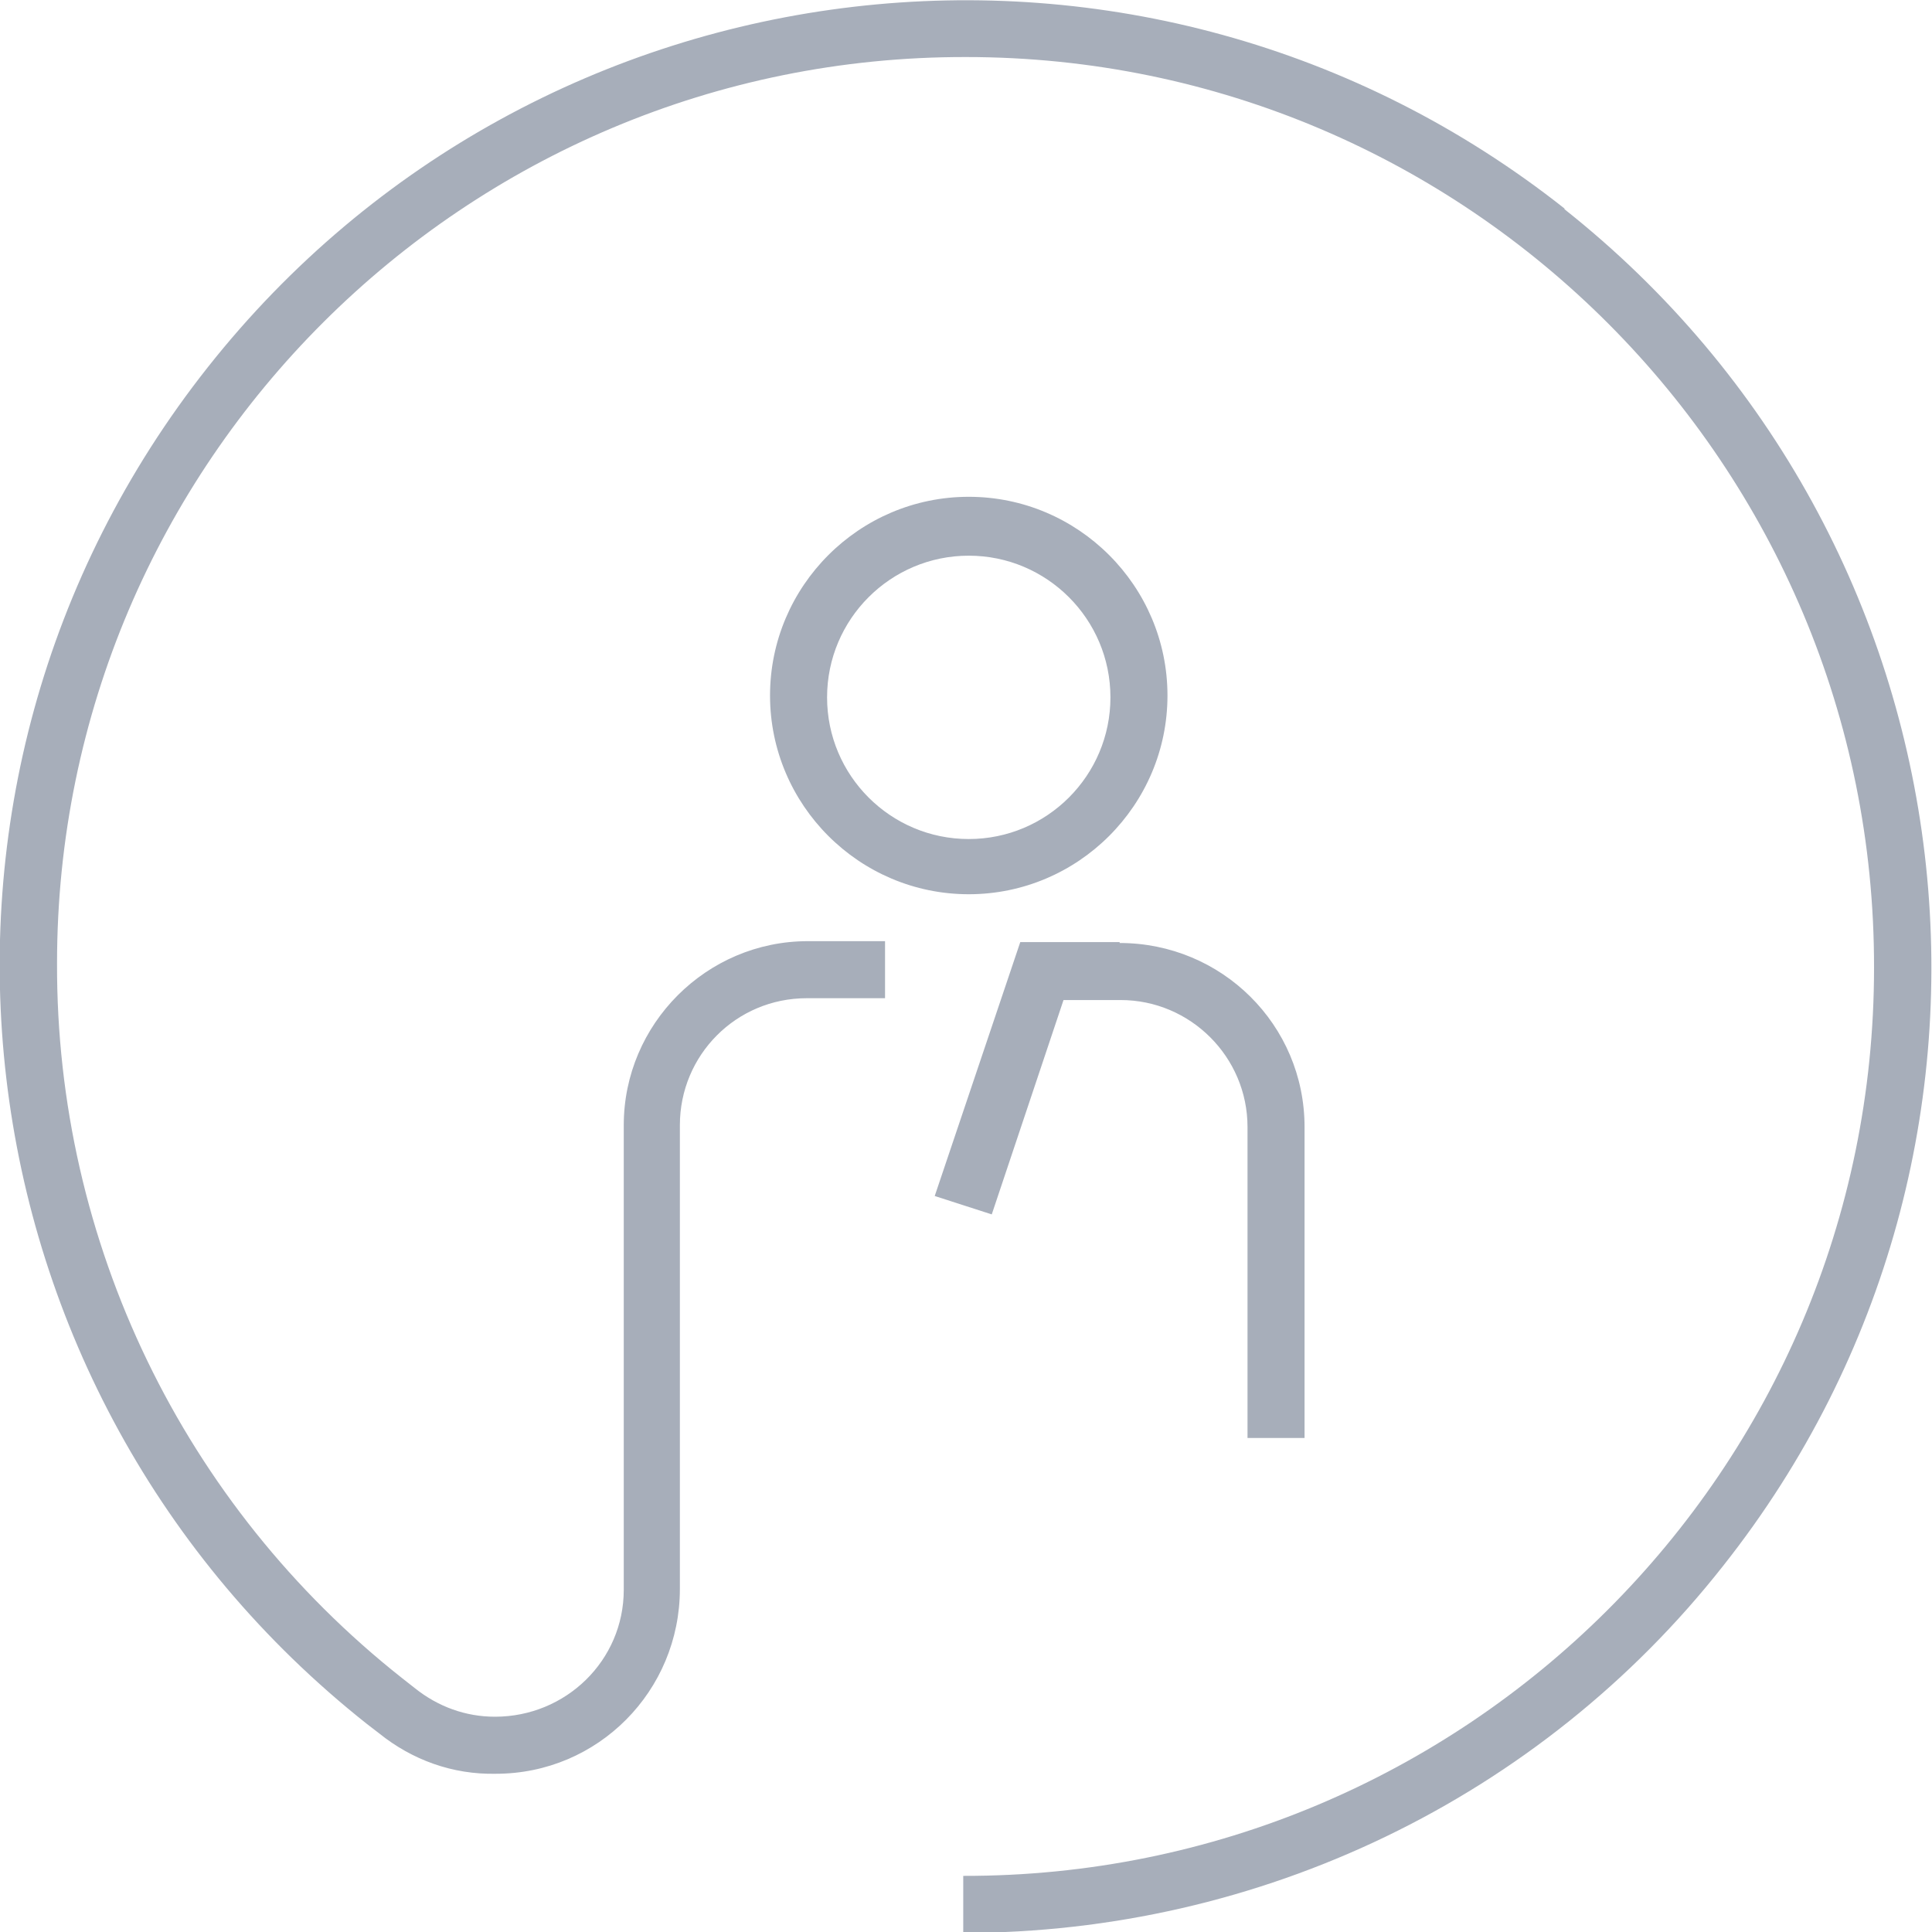
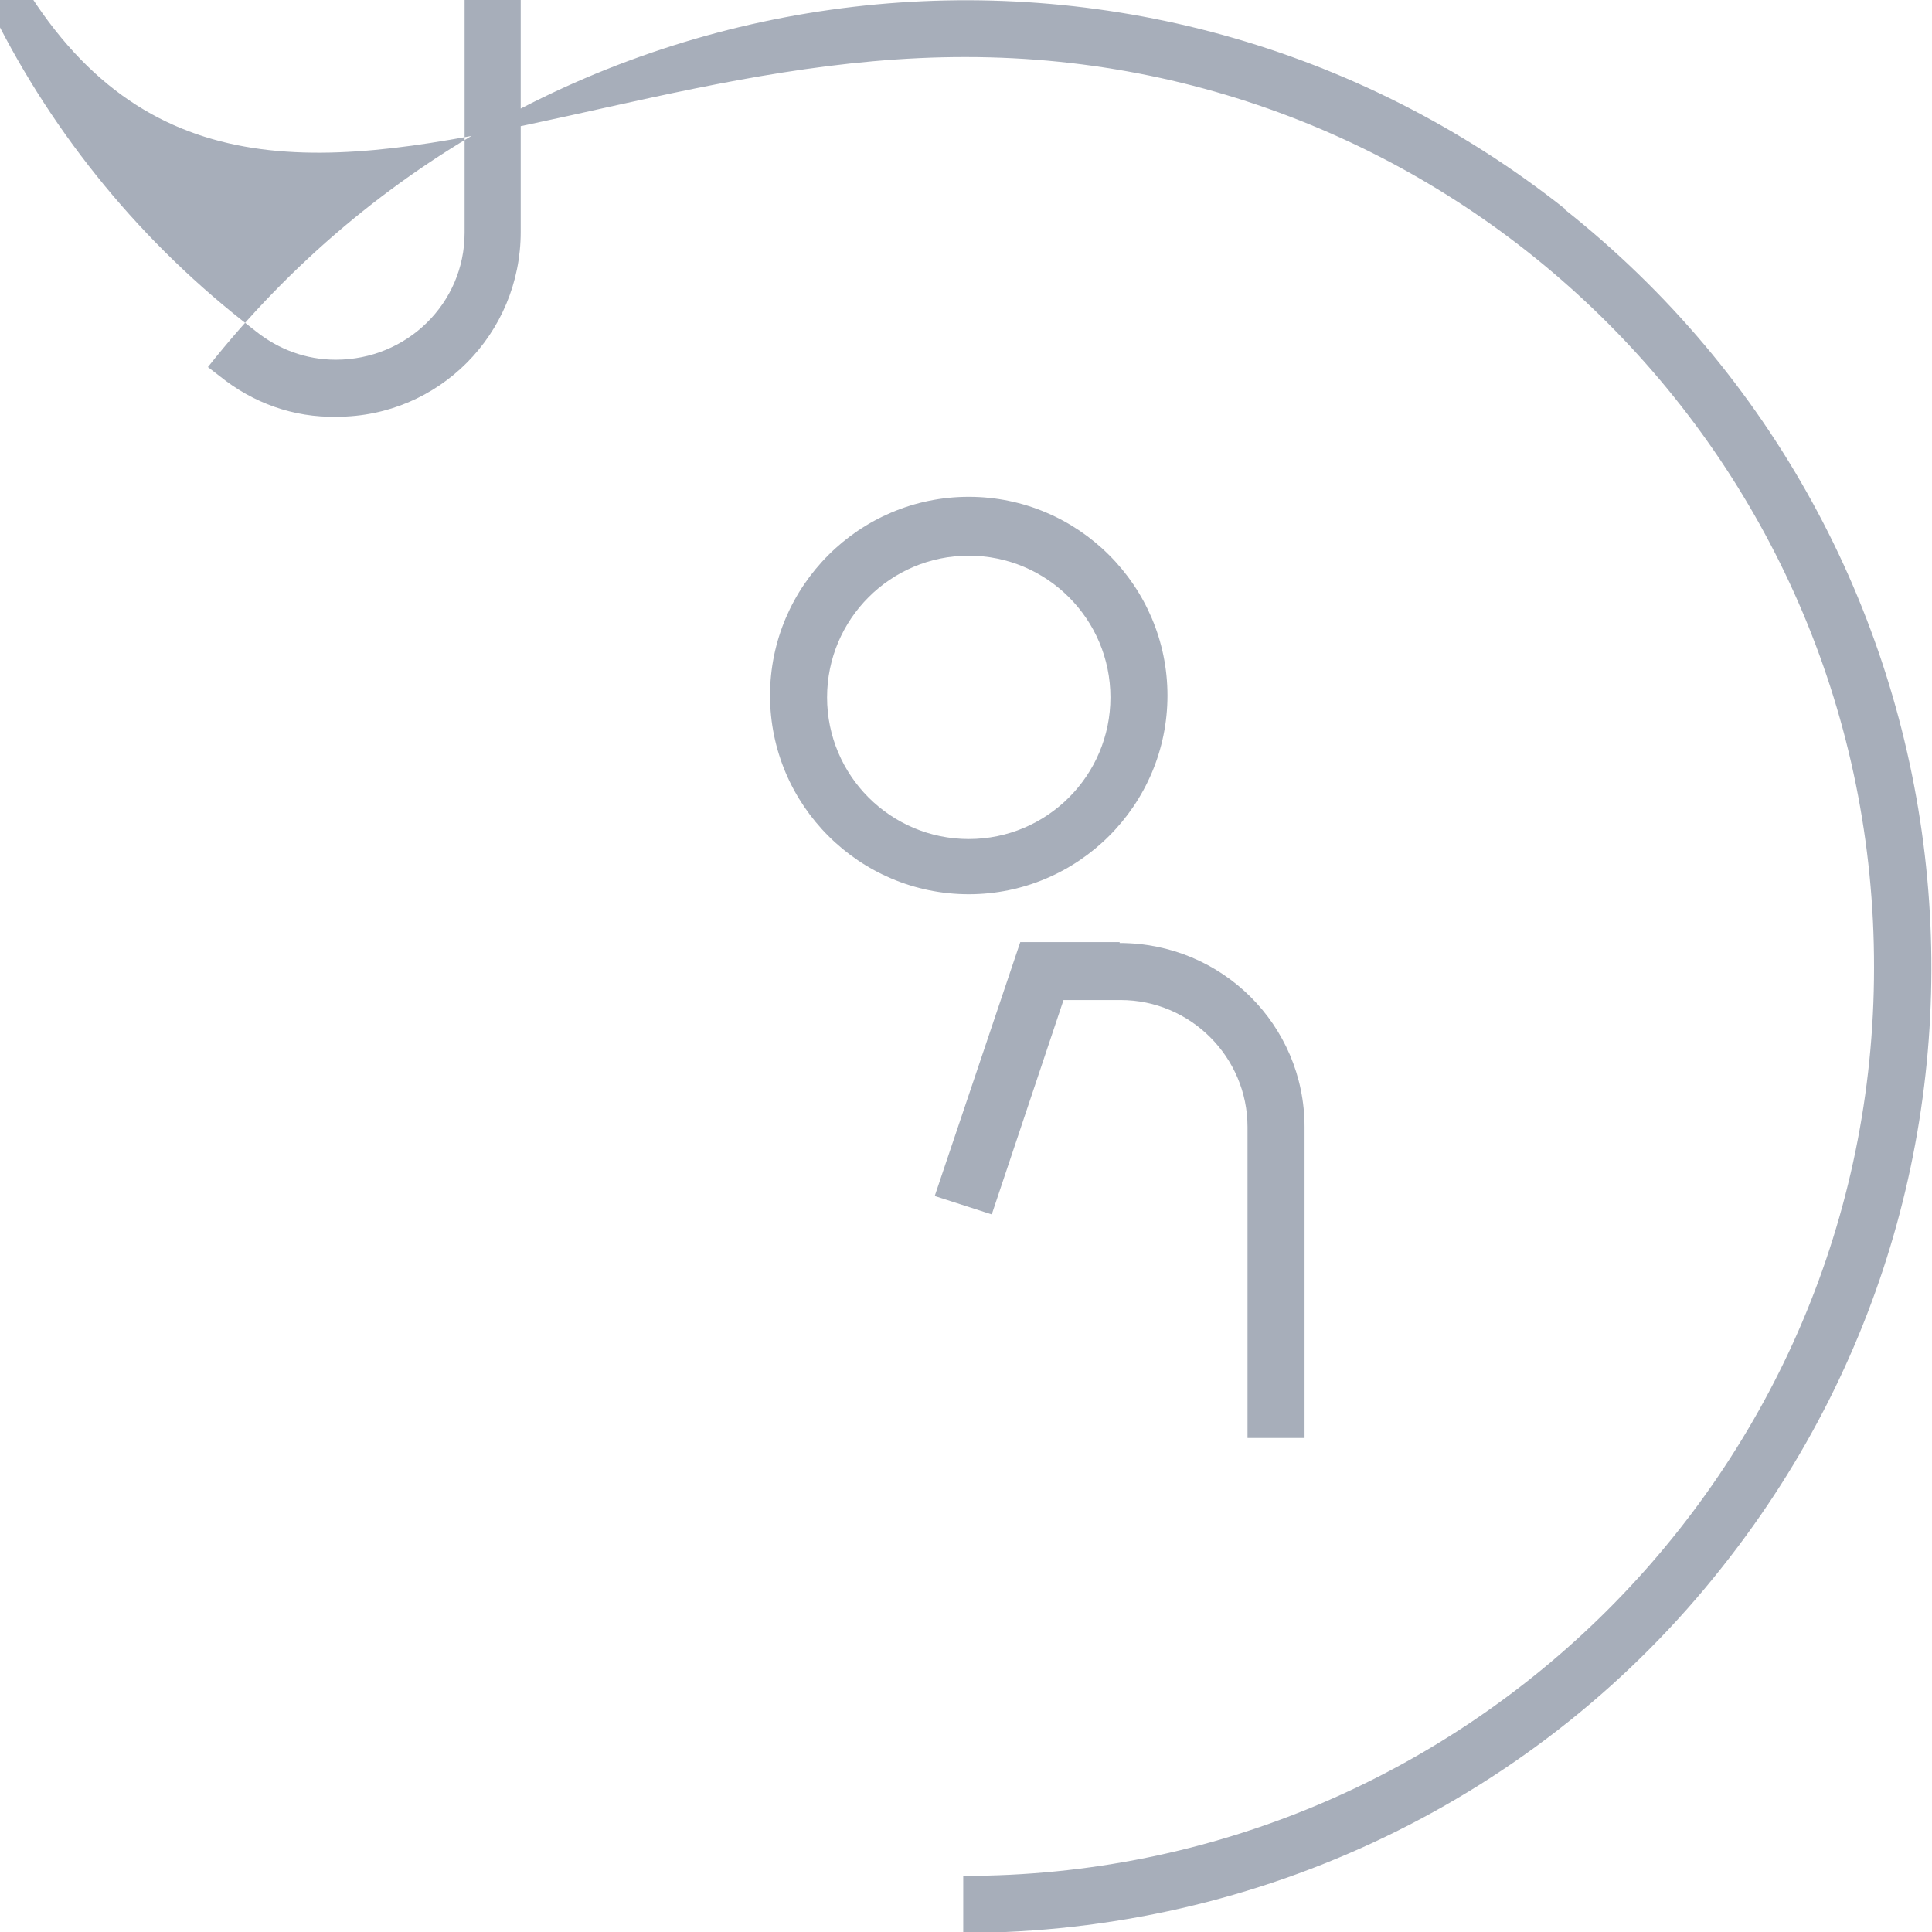
<svg xmlns="http://www.w3.org/2000/svg" id="Layer_2" data-name="Layer 2" viewBox="0 0 21 21">
  <defs>
    <style>
      .cls-1 {
        fill: #a7aeba;
      }
    </style>
  </defs>
  <g id="Layer_1-2" data-name="Layer 1">
-     <path class="cls-1" d="m12.17,10.24h-1.08l-.93,2.76.62.2.78-2.33h.62c.76,0,1.38.62,1.38,1.38v3.38h.62v-3.38c0-1.11-.9-2-2.01-2m-.1-2.67c0,.85-.69,1.54-1.54,1.54s-1.54-.69-1.54-1.54.69-1.54,1.54-1.54,1.54.69,1.54,1.54m.62-.02c0-1.19-.97-2.16-2.16-2.16s-2.16.97-2.16,2.16.97,2.16,2.16,2.16,2.16-.97,2.16-2.16m4.32-5.29C12.46-1.33,5.86-.56,2.26,3.99c-3.6,4.55-2.82,11.15,1.73,14.75l.13.1c.36.29.8.45,1.27.44,1.11,0,2-.9,2-2.01v-5.04c0-.76.61-1.38,1.38-1.38h.85v-.62h-.84c-1.1,0-2,.9-2,2v5.05h0c0,.77-.63,1.38-1.4,1.38-.32,0-.62-.11-.87-.31l-.14-.11c-2.38-1.88-3.76-4.74-3.75-7.77C.62,5.03,5.05.61,10.5.62c5.46,0,9.88,4.44,9.87,9.9,0,5.46-4.44,9.88-9.9,9.87v.62c3.22,0,6.27-1.46,8.26-3.99,3.6-4.55,2.82-11.15-1.73-14.75" />
+     <path class="cls-1" d="m12.17,10.24h-1.08l-.93,2.76.62.2.78-2.33h.62c.76,0,1.38.62,1.38,1.38v3.38h.62v-3.38c0-1.11-.9-2-2.01-2m-.1-2.67c0,.85-.69,1.54-1.54,1.54s-1.54-.69-1.54-1.54.69-1.54,1.54-1.54,1.54.69,1.54,1.54m.62-.02c0-1.19-.97-2.16-2.16-2.16s-2.16.97-2.16,2.16.97,2.16,2.16,2.16,2.16-.97,2.16-2.16m4.32-5.29C12.46-1.33,5.86-.56,2.26,3.99l.13.1c.36.29.8.45,1.27.44,1.11,0,2-.9,2-2.01v-5.04c0-.76.61-1.38,1.38-1.38h.85v-.62h-.84c-1.1,0-2,.9-2,2v5.05h0c0,.77-.63,1.38-1.4,1.38-.32,0-.62-.11-.87-.31l-.14-.11c-2.38-1.88-3.76-4.74-3.75-7.77C.62,5.03,5.05.61,10.5.62c5.46,0,9.88,4.44,9.87,9.9,0,5.46-4.44,9.88-9.9,9.87v.62c3.22,0,6.27-1.46,8.26-3.99,3.6-4.55,2.82-11.15-1.73-14.75" />
  </g>
</svg>